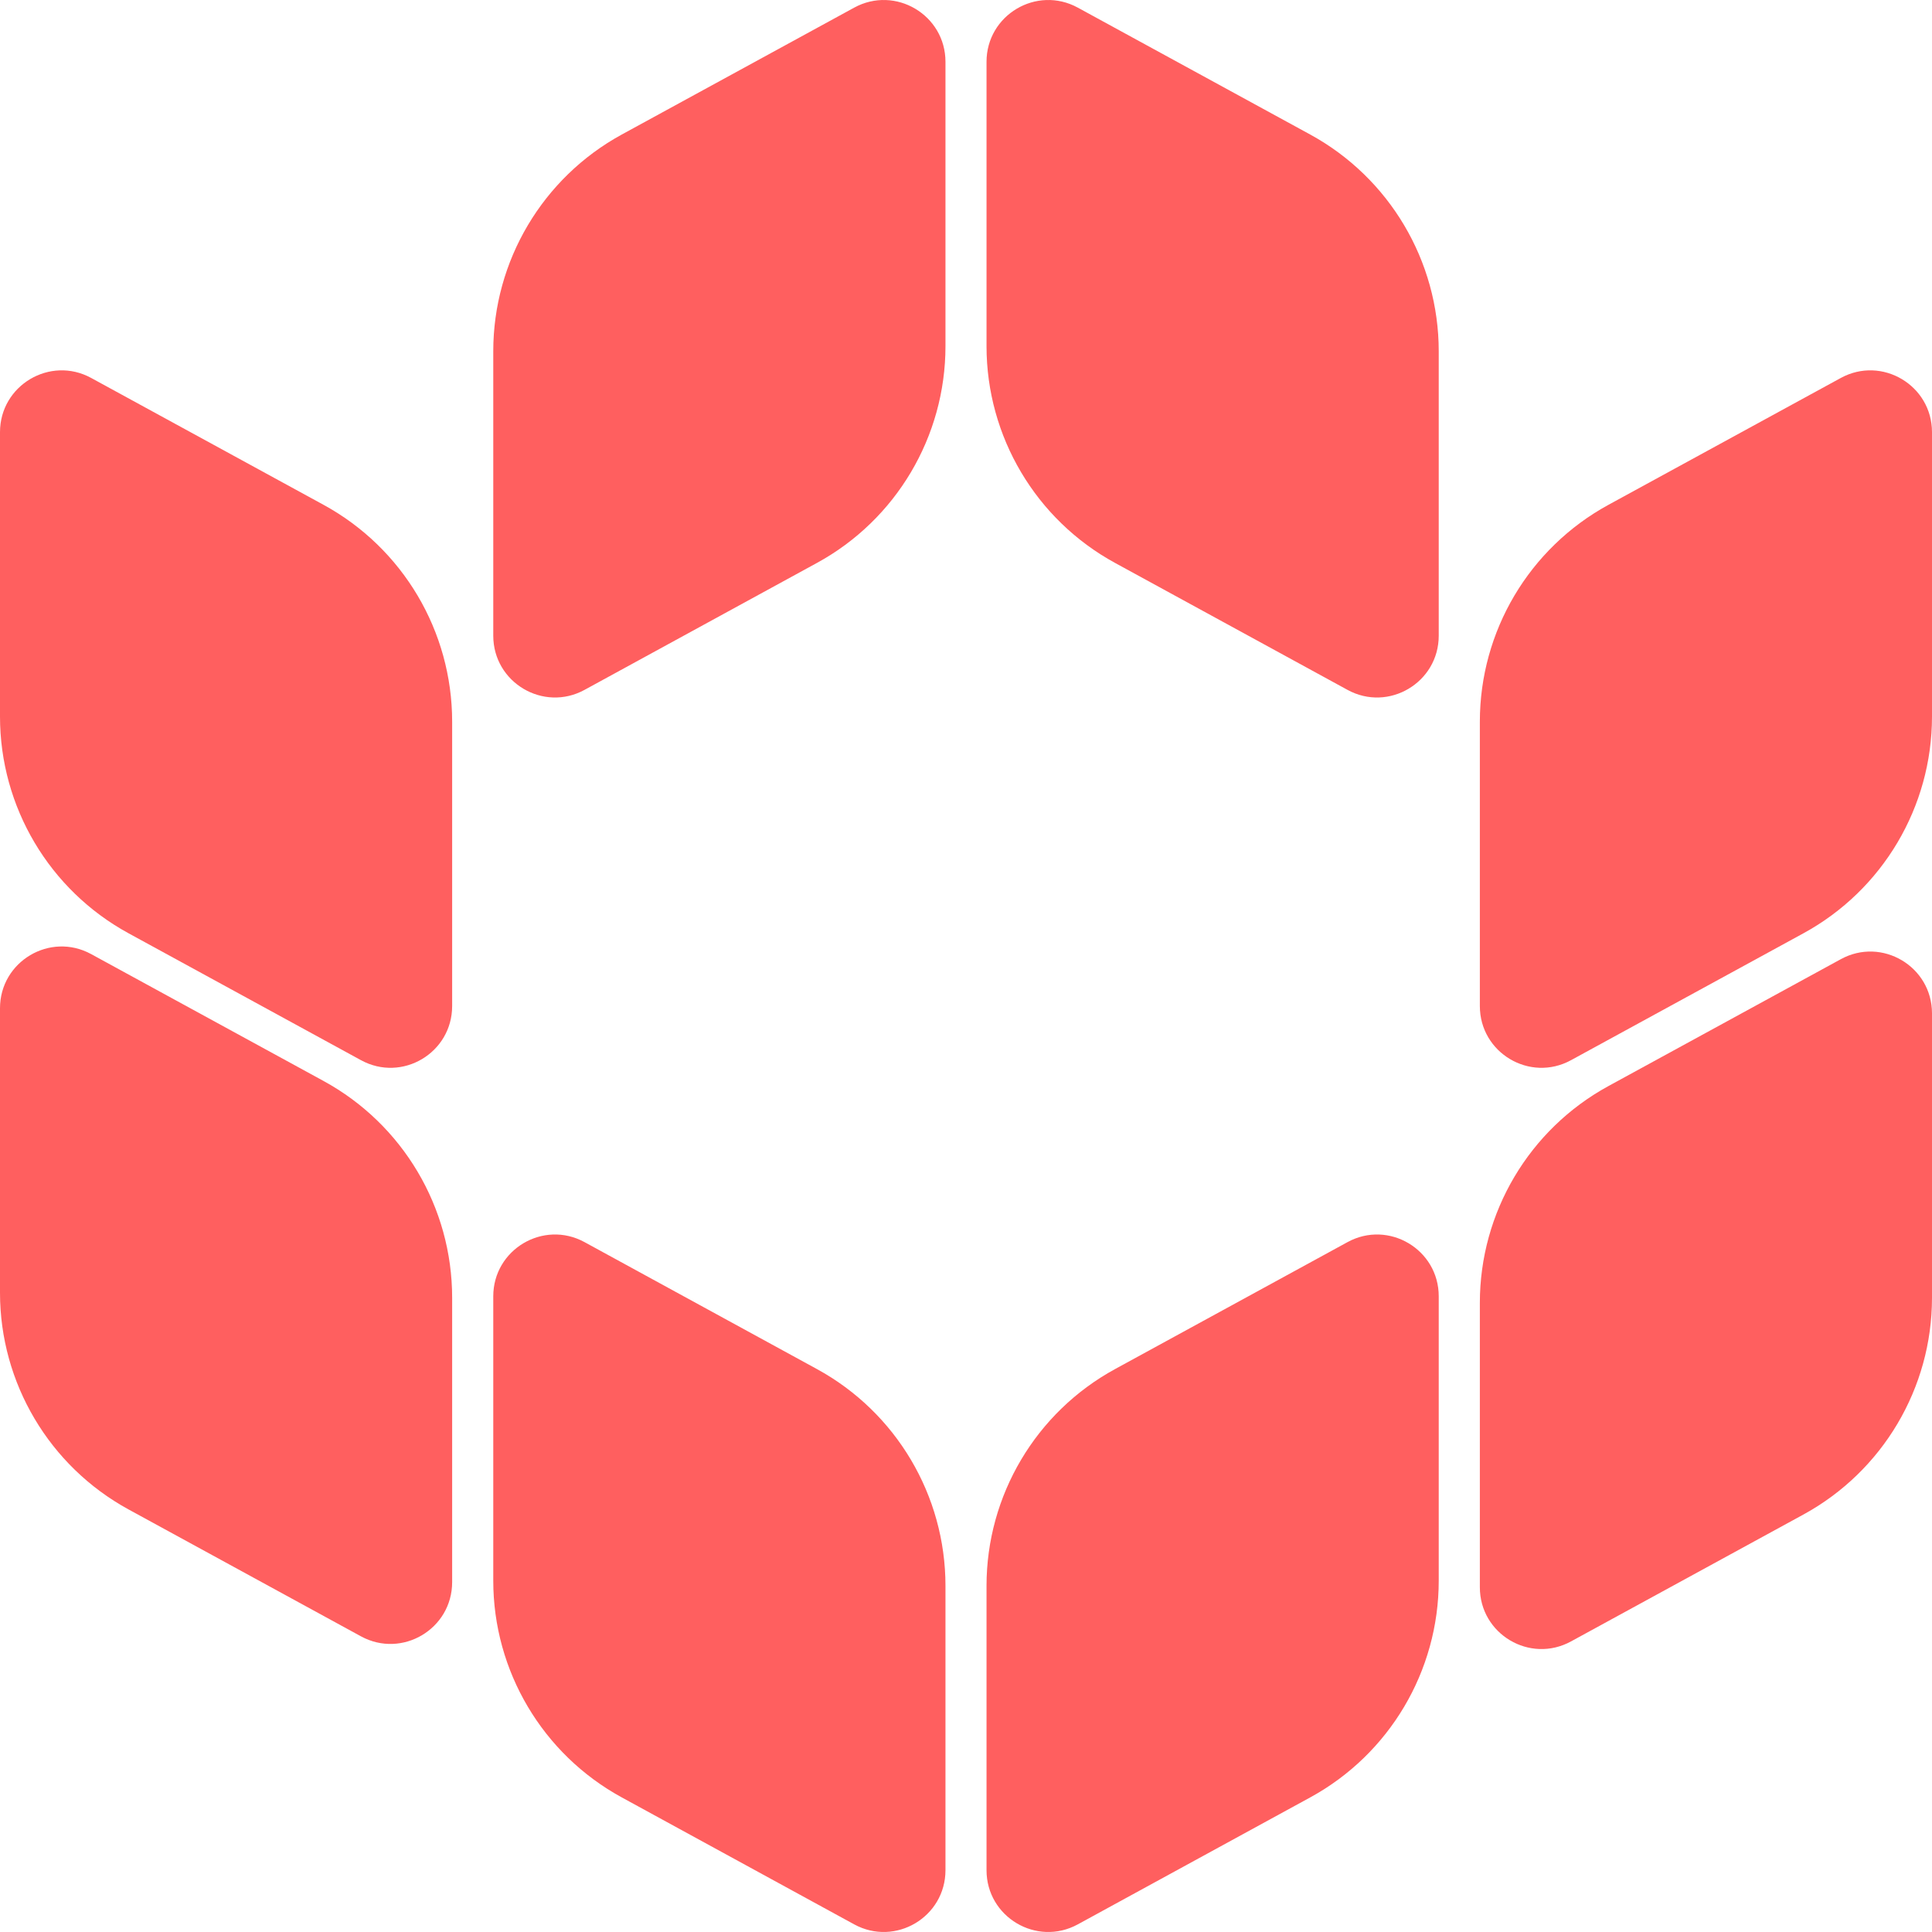
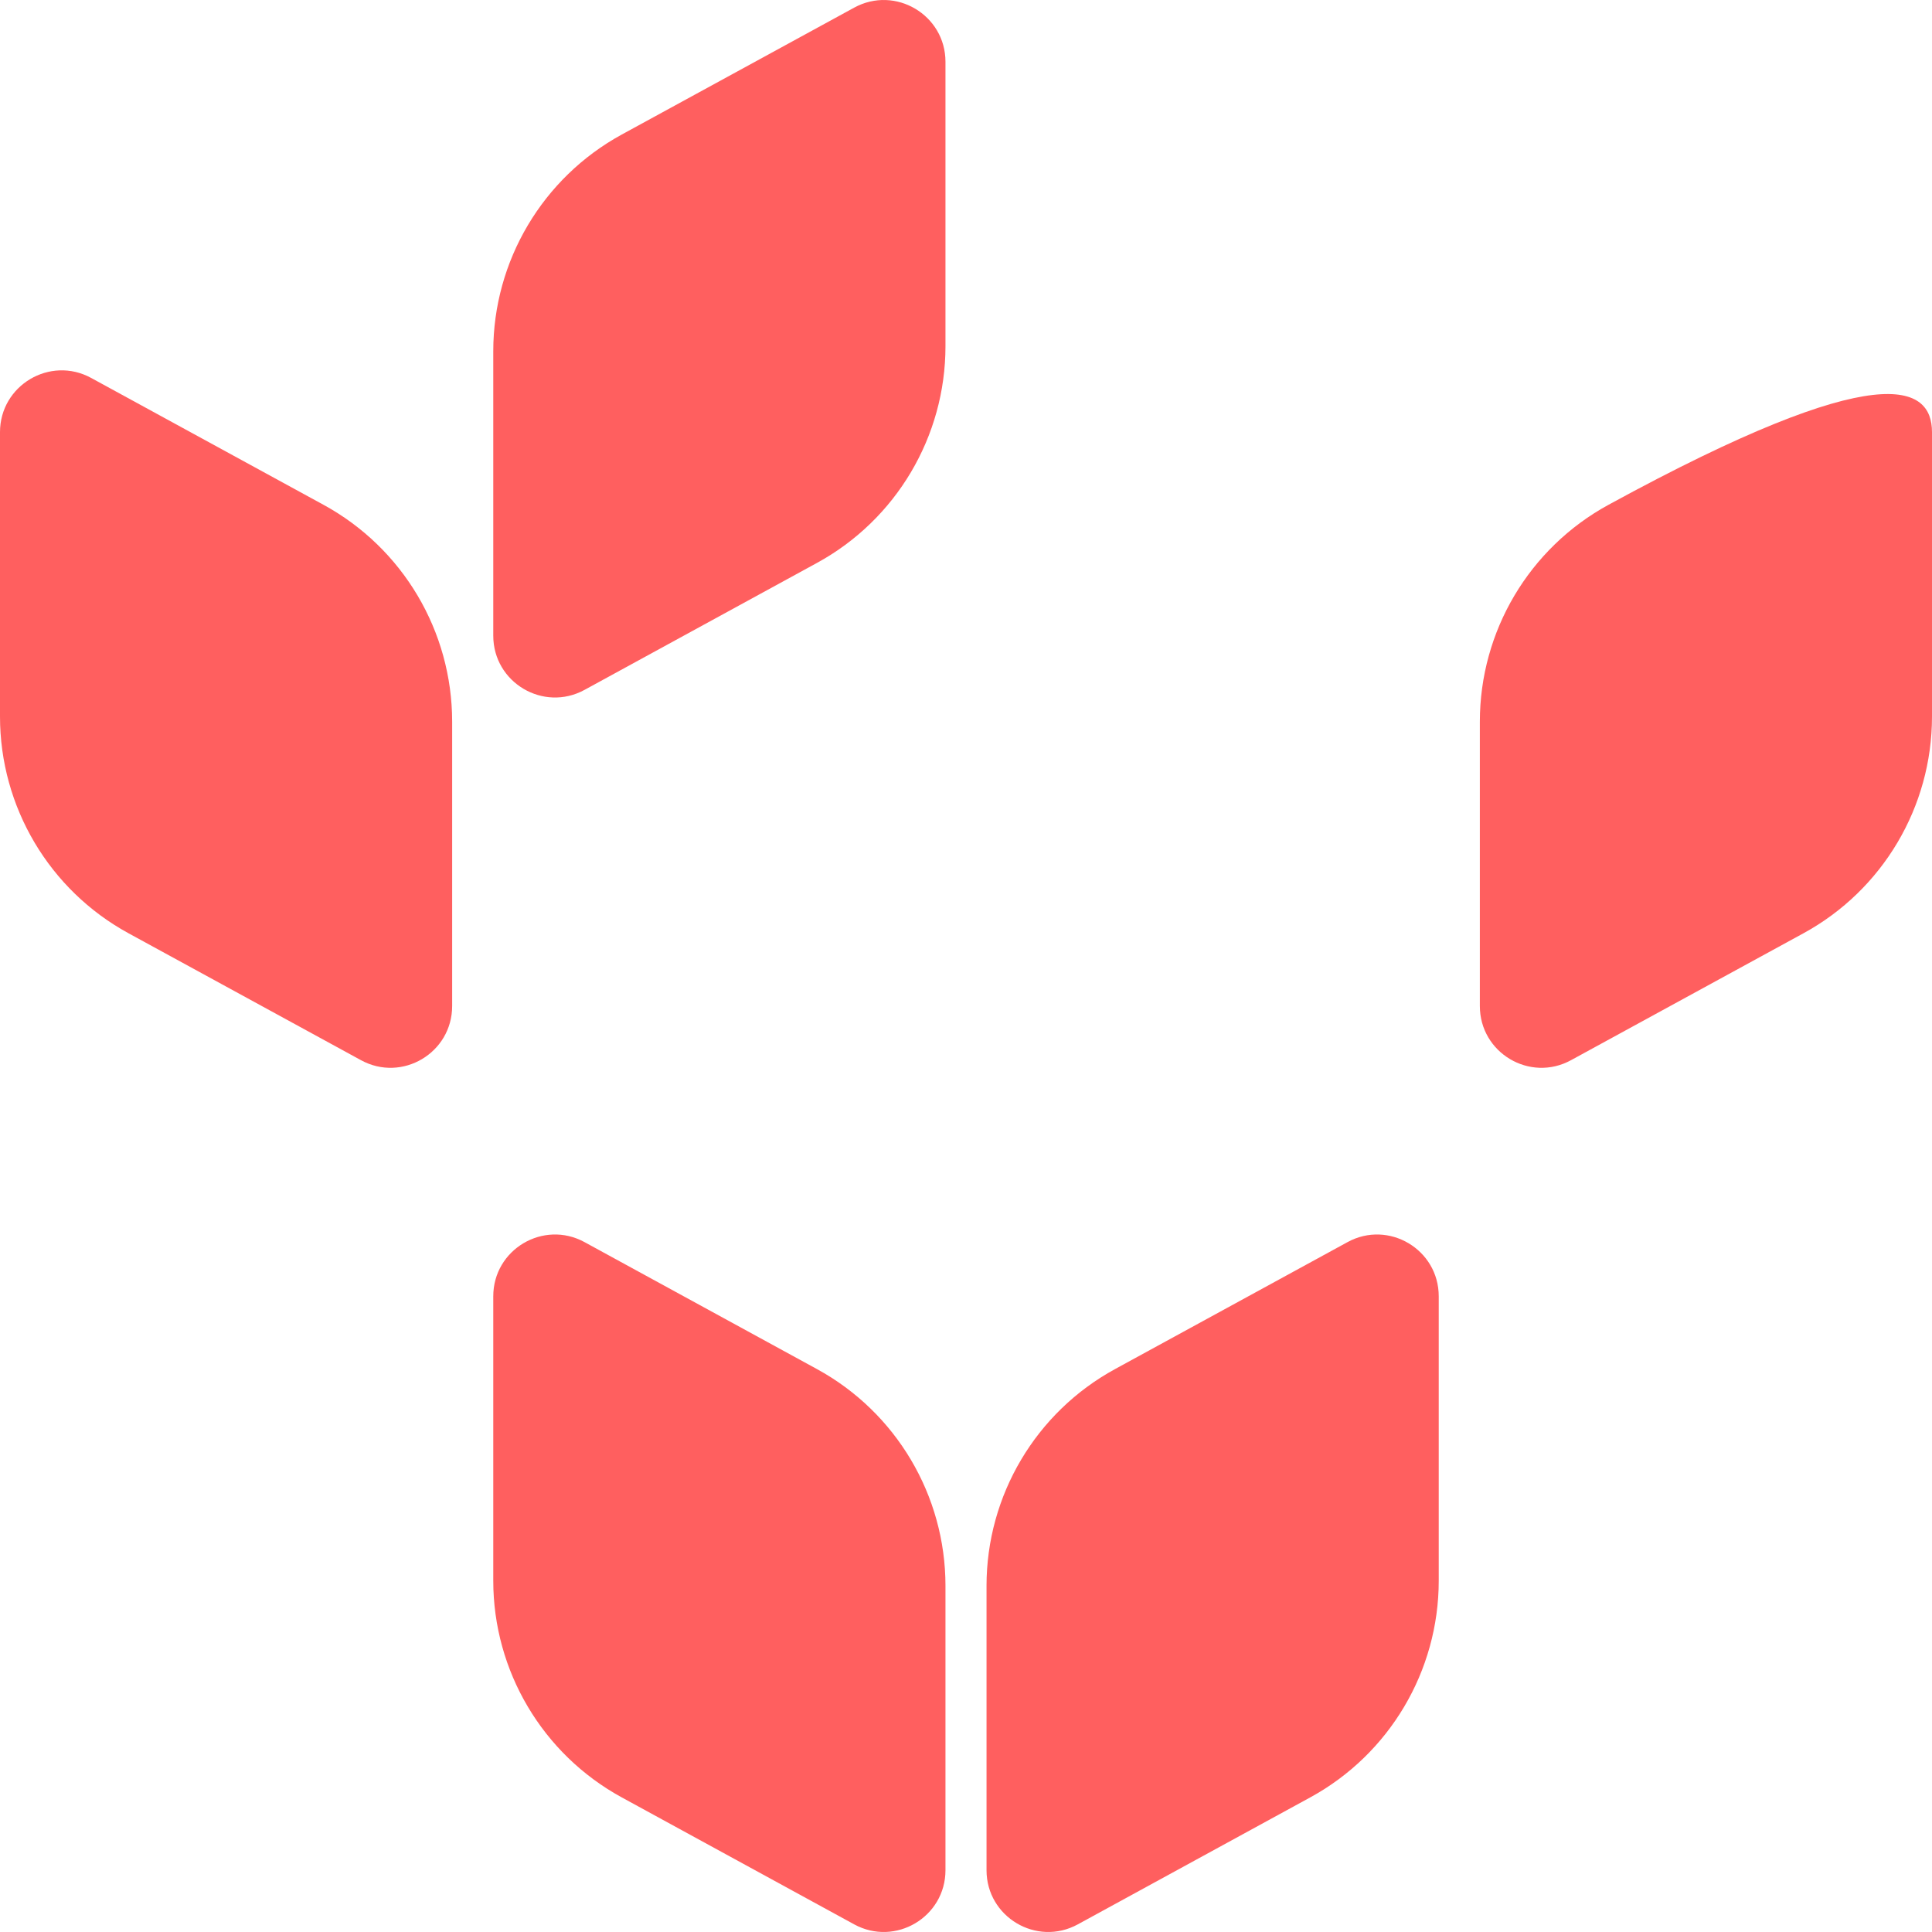
<svg xmlns="http://www.w3.org/2000/svg" width="32" height="32" viewBox="0 0 32 32" fill="none">
-   <path d="M24.511 16.663V11.953C24.511 10.456 25.327 9.079 26.64 8.362L30.49 6.26C31.17 5.889 32 6.382 32 7.158V11.868C32 13.365 31.183 14.742 29.871 15.458L26.021 17.56C25.34 17.932 24.511 17.439 24.511 16.663Z" fill="#FF5F5F" />
+   <path d="M24.511 16.663V11.953C24.511 10.456 25.327 9.079 26.64 8.362C31.17 5.889 32 6.382 32 7.158V11.868C32 13.365 31.183 14.742 29.871 15.458L26.021 17.56C25.34 17.932 24.511 17.439 24.511 16.663Z" fill="#FF5F5F" />
  <path d="M7.489 16.663V11.953C7.489 10.456 6.673 9.079 5.36 8.362L1.51 6.26C0.83 5.889 0 6.382 0 7.158V11.868C0 13.365 0.817 14.742 2.129 15.458L5.979 17.56C6.66 17.932 7.489 17.439 7.489 16.663Z" fill="#FF5F5F" />
  <path d="M16.34 30.976V26.266C16.34 24.769 17.157 23.392 18.469 22.676L22.32 20.573C23 20.202 23.83 20.695 23.83 21.471V26.181C23.83 27.678 23.013 29.055 21.701 29.771L17.851 31.874C17.17 32.245 16.34 31.752 16.34 30.976Z" fill="#FF5F5F" />
  <path d="M8.17 10.529V5.818C8.17 4.322 8.987 2.945 10.299 2.228L14.149 0.126C14.83 -0.245 15.66 0.248 15.66 1.024V5.734C15.66 7.231 14.843 8.608 13.531 9.324L9.681 11.427C9 11.798 8.17 11.305 8.17 10.529Z" fill="#FF5F5F" />
-   <path d="M7.489 26.205V21.495C7.489 19.998 6.673 18.622 5.36 17.905L1.51 15.803C0.83 15.431 0 15.924 0 16.7V21.411C0 22.907 0.817 24.284 2.129 25.001L5.979 27.103C6.66 27.474 7.489 26.981 7.489 26.205Z" fill="#FF5F5F" />
  <path d="M15.66 30.976V26.266C15.66 24.769 14.843 23.392 13.531 22.676L9.681 20.573C9 20.202 8.17 20.695 8.17 21.471V26.181C8.17 27.678 8.987 29.055 10.299 29.771L14.149 31.874C14.83 32.245 15.66 31.752 15.66 30.976Z" fill="#FF5F5F" />
-   <path d="M23.83 10.529V5.818C23.83 4.322 23.013 2.945 21.701 2.228L17.851 0.126C17.17 -0.245 16.34 0.248 16.34 1.024V5.734C16.34 7.231 17.157 8.608 18.469 9.324L22.32 11.427C23 11.798 23.83 11.305 23.83 10.529Z" fill="#FF5F5F" />
-   <path d="M24.511 26.29V21.579C24.511 20.083 25.327 18.706 26.64 17.989L30.49 15.887C31.17 15.515 32 16.008 32 16.784V21.495C32 22.991 31.183 24.368 29.871 25.085L26.021 27.187C25.34 27.559 24.511 27.066 24.511 26.29Z" fill="#FF5F5F" />
</svg>